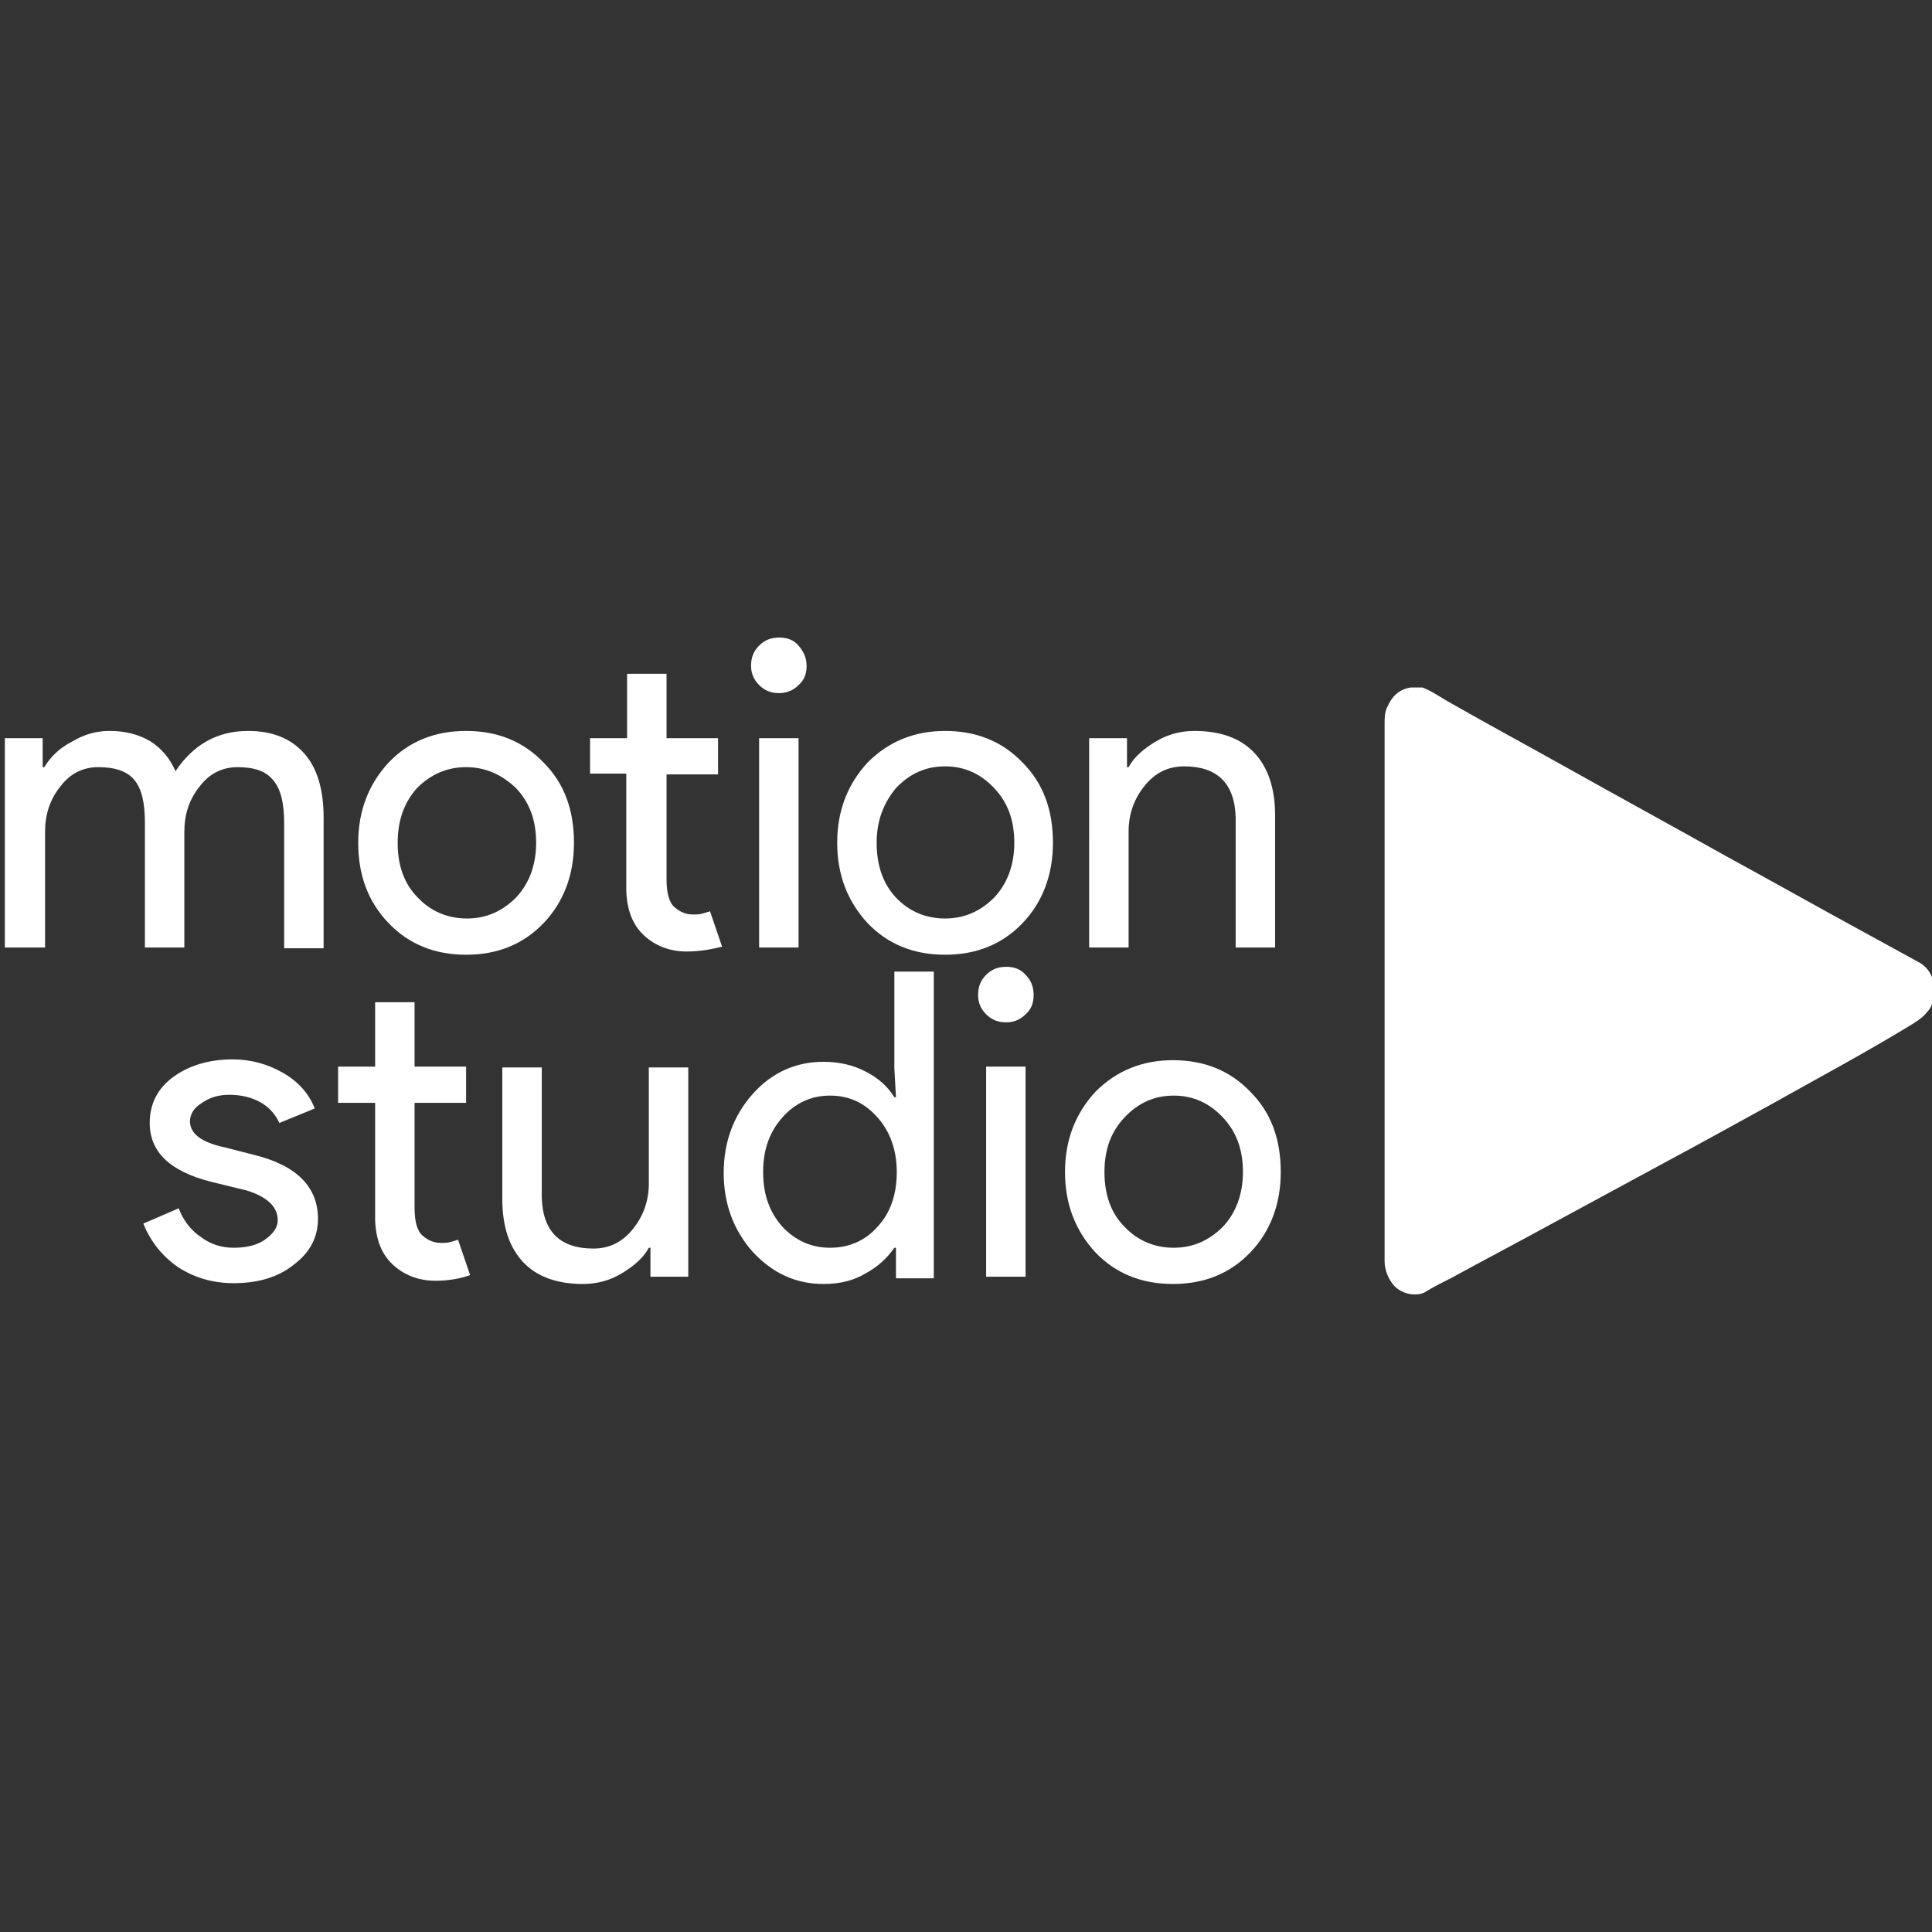
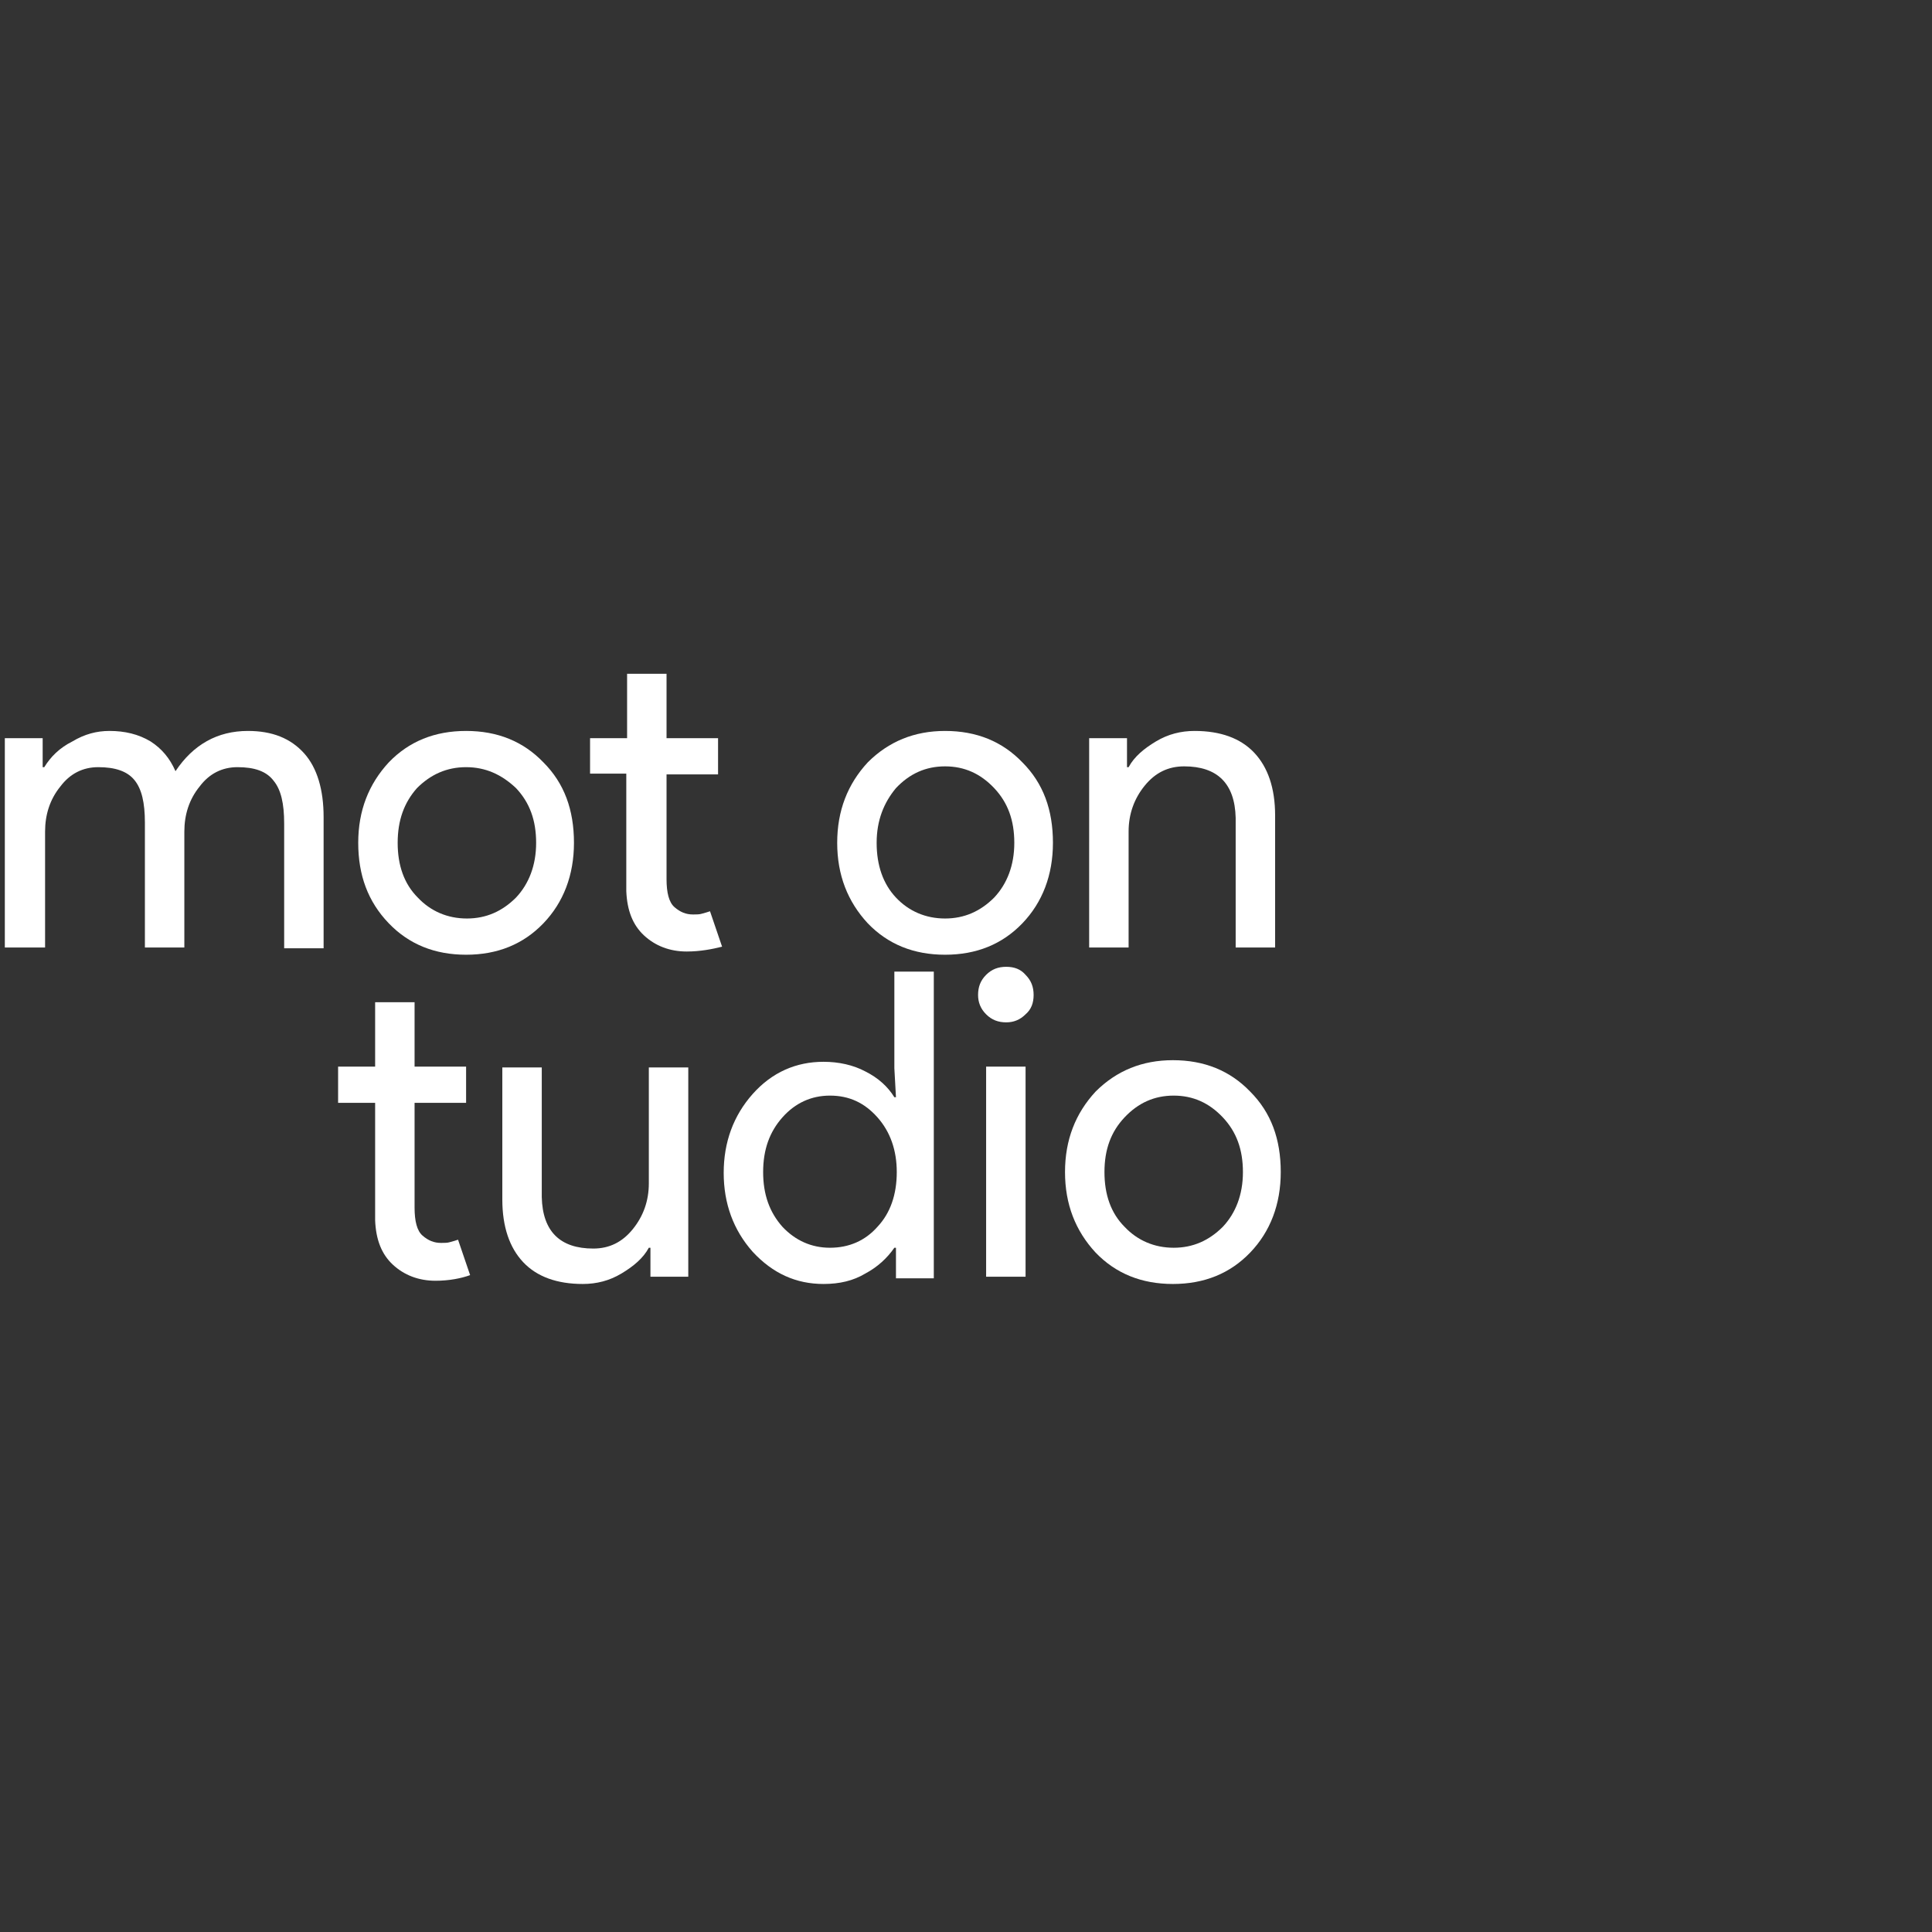
<svg xmlns="http://www.w3.org/2000/svg" xmlns:xlink="http://www.w3.org/1999/xlink" version="1.1" id="Calque_1" x="0px" y="0px" viewBox="0 0 24 24" style="enable-background:new 0 0 24 24;" xml:space="preserve">
  <rect x="0" y="0" width="24" height="24" fill="#333333" stroke="none" />
  <style type="text/css">
	.st0{clip-path:url(#SVGID_2_);fill:#FFFFFF;}
	.st1{fill:#FFFFFF;}
</style>
  <g>
    <g>
      <defs>
-         <path id="SVGID_1_" d="M17.53,8.54c-0.15,0.02-0.24,0.11-0.3,0.25C17.2,8.85,17.2,8.92,17.2,9c0,2.21,0,4.42,0,6.62     c0,0.02,0,0.03,0,0.05c0,0.1,0.04,0.2,0.1,0.28c0.06,0.08,0.17,0.13,0.27,0.13h0.01c0.05,0,0.1-0.01,0.14-0.04     c0.1-0.06,0.2-0.11,0.3-0.16c0.42-0.23,0.84-0.45,1.26-0.68c0.48-0.26,0.96-0.52,1.44-0.78c0.43-0.23,0.86-0.47,1.28-0.7     c0.57-0.32,1.15-0.63,1.71-0.97c0.08-0.05,0.17-0.1,0.23-0.18c0.03-0.03,0.05-0.06,0.06-0.1v-0.33     c-0.03-0.08-0.09-0.15-0.17-0.19c-0.24-0.13-0.49-0.27-0.73-0.4c-0.55-0.3-1.1-0.61-1.65-0.91c-0.66-0.37-1.32-0.73-1.98-1.1     c-0.5-0.28-1-0.55-1.49-0.83c-0.12-0.07-0.23-0.15-0.37-0.19H17.53z" />
-       </defs>
+         </defs>
      <clipPath id="SVGID_2_">
        <use xlink:href="#SVGID_1_" style="overflow:visible;" />
      </clipPath>
      <rect x="17.18" y="8.54" class="st0" width="6.87" height="7.54" />
    </g>
    <path class="st1" d="M0.55,11.77H0.06V9.17h0.47v0.36h0.02C0.63,9.4,0.74,9.29,0.9,9.21C1.05,9.12,1.2,9.08,1.36,9.08   c0.19,0,0.36,0.04,0.51,0.13C2.01,9.3,2.11,9.42,2.18,9.58c0.22-0.33,0.52-0.5,0.9-0.5c0.3,0,0.53,0.09,0.7,0.28   c0.16,0.18,0.24,0.45,0.24,0.79v1.63H3.53v-1.55c0-0.25-0.04-0.42-0.13-0.53C3.31,9.58,3.16,9.53,2.95,9.53   c-0.19,0-0.35,0.08-0.47,0.24c-0.13,0.16-0.19,0.35-0.19,0.56v1.44H1.8v-1.55c0-0.25-0.04-0.42-0.13-0.53   C1.58,9.58,1.43,9.53,1.22,9.53c-0.19,0-0.35,0.08-0.47,0.24c-0.13,0.16-0.19,0.35-0.19,0.56V11.77z" />
    <path class="st1" d="M4.94,10.47c0,0.28,0.08,0.51,0.25,0.68c0.16,0.17,0.37,0.26,0.61,0.26c0.24,0,0.44-0.09,0.61-0.26   c0.16-0.17,0.25-0.4,0.25-0.68c0-0.28-0.08-0.5-0.25-0.68C6.23,9.62,6.03,9.53,5.79,9.53S5.35,9.62,5.18,9.79   C5.02,9.97,4.94,10.19,4.94,10.47 M4.45,10.47c0-0.4,0.13-0.73,0.38-1C5.08,9.21,5.4,9.08,5.79,9.08c0.39,0,0.71,0.13,0.96,0.39   c0.26,0.26,0.38,0.59,0.38,1c0,0.4-0.13,0.74-0.38,1c-0.25,0.26-0.57,0.39-0.96,0.39c-0.39,0-0.71-0.13-0.96-0.39   C4.57,11.2,4.45,10.87,4.45,10.47" />
    <path class="st1" d="M8.53,11.82c-0.21,0-0.39-0.07-0.53-0.2c-0.14-0.13-0.21-0.31-0.22-0.55V9.61H7.33V9.17h0.46v-0.8h0.49v0.8   h0.64v0.45H8.28v1.3c0,0.17,0.03,0.29,0.1,0.35c0.07,0.06,0.14,0.09,0.23,0.09c0.04,0,0.08,0,0.11-0.01   c0.04-0.01,0.07-0.02,0.1-0.03l0.15,0.44C8.85,11.79,8.7,11.82,8.53,11.82" />
-     <path class="st1" d="M9.91,11.77H9.43V9.17h0.49V11.77z M10.02,8.27c0,0.1-0.03,0.18-0.1,0.24c-0.07,0.07-0.15,0.1-0.24,0.1   c-0.1,0-0.18-0.03-0.25-0.1c-0.07-0.07-0.1-0.15-0.1-0.24c0-0.1,0.03-0.18,0.1-0.25c0.07-0.07,0.15-0.1,0.25-0.1   c0.1,0,0.18,0.03,0.24,0.1C9.98,8.09,10.02,8.17,10.02,8.27" />
    <path class="st1" d="M10.89,10.47c0,0.28,0.08,0.51,0.24,0.68c0.16,0.17,0.37,0.26,0.61,0.26s0.44-0.09,0.61-0.26   c0.16-0.17,0.25-0.4,0.25-0.68c0-0.28-0.08-0.5-0.25-0.68c-0.17-0.18-0.37-0.27-0.61-0.27c-0.24,0-0.44,0.09-0.61,0.27   C10.98,9.97,10.89,10.19,10.89,10.47 M10.4,10.47c0-0.4,0.13-0.73,0.38-1c0.26-0.26,0.58-0.39,0.96-0.39   c0.39,0,0.71,0.13,0.96,0.39c0.26,0.26,0.38,0.59,0.38,1c0,0.4-0.13,0.74-0.38,1c-0.25,0.26-0.57,0.39-0.96,0.39   c-0.39,0-0.71-0.13-0.96-0.39C10.53,11.2,10.4,10.87,10.4,10.47" />
    <path class="st1" d="M13.53,9.17H14v0.36h0.02c0.07-0.13,0.19-0.23,0.34-0.32c0.15-0.09,0.31-0.13,0.48-0.13   c0.32,0,0.57,0.09,0.74,0.27c0.17,0.18,0.26,0.44,0.26,0.78v1.64h-0.49v-1.61c-0.01-0.43-0.23-0.64-0.64-0.64   c-0.2,0-0.36,0.08-0.49,0.24c-0.13,0.16-0.2,0.35-0.2,0.57v1.44h-0.49V9.17z" />
-     <path class="st1" d="M3.95,15.14c0,0.23-0.1,0.42-0.3,0.57c-0.2,0.16-0.45,0.23-0.75,0.23c-0.26,0-0.49-0.07-0.69-0.2   c-0.2-0.14-0.34-0.32-0.43-0.54l0.44-0.19c0.06,0.16,0.16,0.28,0.28,0.36c0.12,0.09,0.26,0.13,0.4,0.13c0.16,0,0.29-0.03,0.39-0.1   c0.1-0.07,0.16-0.15,0.16-0.24c0-0.17-0.13-0.29-0.38-0.37l-0.45-0.11c-0.51-0.13-0.76-0.37-0.76-0.73c0-0.24,0.1-0.43,0.29-0.57   c0.19-0.14,0.44-0.22,0.74-0.22c0.23,0,0.44,0.06,0.63,0.17c0.19,0.11,0.32,0.26,0.39,0.44l-0.44,0.18   c-0.05-0.11-0.13-0.2-0.24-0.26c-0.11-0.06-0.24-0.09-0.38-0.09c-0.13,0-0.24,0.03-0.34,0.1c-0.1,0.06-0.15,0.14-0.15,0.23   c0,0.15,0.14,0.26,0.42,0.32l0.39,0.1C3.69,14.48,3.95,14.75,3.95,15.14" />
    <path class="st1" d="M5.41,15.91c-0.21,0-0.39-0.07-0.53-0.2c-0.14-0.13-0.21-0.31-0.22-0.55V13.7H4.2v-0.45h0.46v-0.8h0.49v0.8   h0.64v0.45H5.15V15c0,0.17,0.03,0.29,0.1,0.35c0.07,0.06,0.14,0.09,0.23,0.09c0.04,0,0.08,0,0.11-0.01   c0.04-0.01,0.07-0.02,0.1-0.03l0.15,0.44C5.73,15.88,5.58,15.91,5.41,15.91" />
    <path class="st1" d="M8.55,15.86H8.08V15.5H8.06c-0.07,0.13-0.19,0.23-0.34,0.32c-0.15,0.09-0.31,0.13-0.48,0.13   c-0.32,0-0.57-0.09-0.74-0.27c-0.17-0.18-0.26-0.44-0.26-0.78v-1.64h0.49v1.61c0.01,0.43,0.23,0.64,0.64,0.64   c0.2,0,0.36-0.08,0.49-0.24c0.13-0.16,0.2-0.35,0.2-0.57v-1.44h0.49V15.86z" />
    <path class="st1" d="M10.31,15.5c0.24,0,0.44-0.09,0.59-0.26c0.16-0.17,0.24-0.4,0.24-0.68c0-0.27-0.08-0.5-0.24-0.68   c-0.16-0.18-0.35-0.27-0.59-0.27c-0.23,0-0.43,0.09-0.59,0.27c-0.16,0.18-0.24,0.4-0.24,0.68c0,0.28,0.08,0.5,0.24,0.68   C9.88,15.41,10.08,15.5,10.31,15.5 M10.23,15.95c-0.34,0-0.63-0.13-0.88-0.4c-0.24-0.27-0.36-0.6-0.36-0.98   c0-0.38,0.12-0.71,0.36-0.98c0.24-0.27,0.54-0.4,0.88-0.4c0.19,0,0.37,0.04,0.52,0.12c0.16,0.08,0.28,0.19,0.36,0.32h0.02   l-0.02-0.36v-1.2h0.49v3.81h-0.47V15.5h-0.02c-0.09,0.13-0.21,0.24-0.36,0.32C10.6,15.91,10.43,15.95,10.23,15.95" />
    <path class="st1" d="M12.74,15.86h-0.49v-2.61h0.49V15.86z M12.84,12.36c0,0.1-0.03,0.18-0.1,0.24c-0.07,0.07-0.15,0.1-0.24,0.1   c-0.1,0-0.18-0.03-0.25-0.1c-0.07-0.07-0.1-0.15-0.1-0.24c0-0.1,0.03-0.18,0.1-0.25c0.07-0.07,0.15-0.1,0.25-0.1   c0.1,0,0.18,0.03,0.24,0.1C12.81,12.18,12.84,12.26,12.84,12.36" />
    <path class="st1" d="M13.72,14.56c0,0.28,0.08,0.51,0.25,0.68c0.16,0.17,0.37,0.26,0.61,0.26s0.44-0.09,0.61-0.26   c0.16-0.17,0.25-0.4,0.25-0.68c0-0.28-0.08-0.5-0.25-0.68c-0.17-0.18-0.37-0.27-0.61-0.27c-0.24,0-0.44,0.09-0.61,0.27   C13.8,14.06,13.72,14.28,13.72,14.56 M13.23,14.56c0-0.4,0.13-0.73,0.38-1c0.26-0.26,0.58-0.39,0.96-0.39   c0.39,0,0.71,0.13,0.96,0.39c0.26,0.26,0.38,0.59,0.38,1c0,0.4-0.13,0.74-0.38,1c-0.25,0.26-0.57,0.39-0.96,0.39   c-0.39,0-0.71-0.13-0.96-0.39C13.36,15.29,13.23,14.96,13.23,14.56" />
  </g>
</svg>